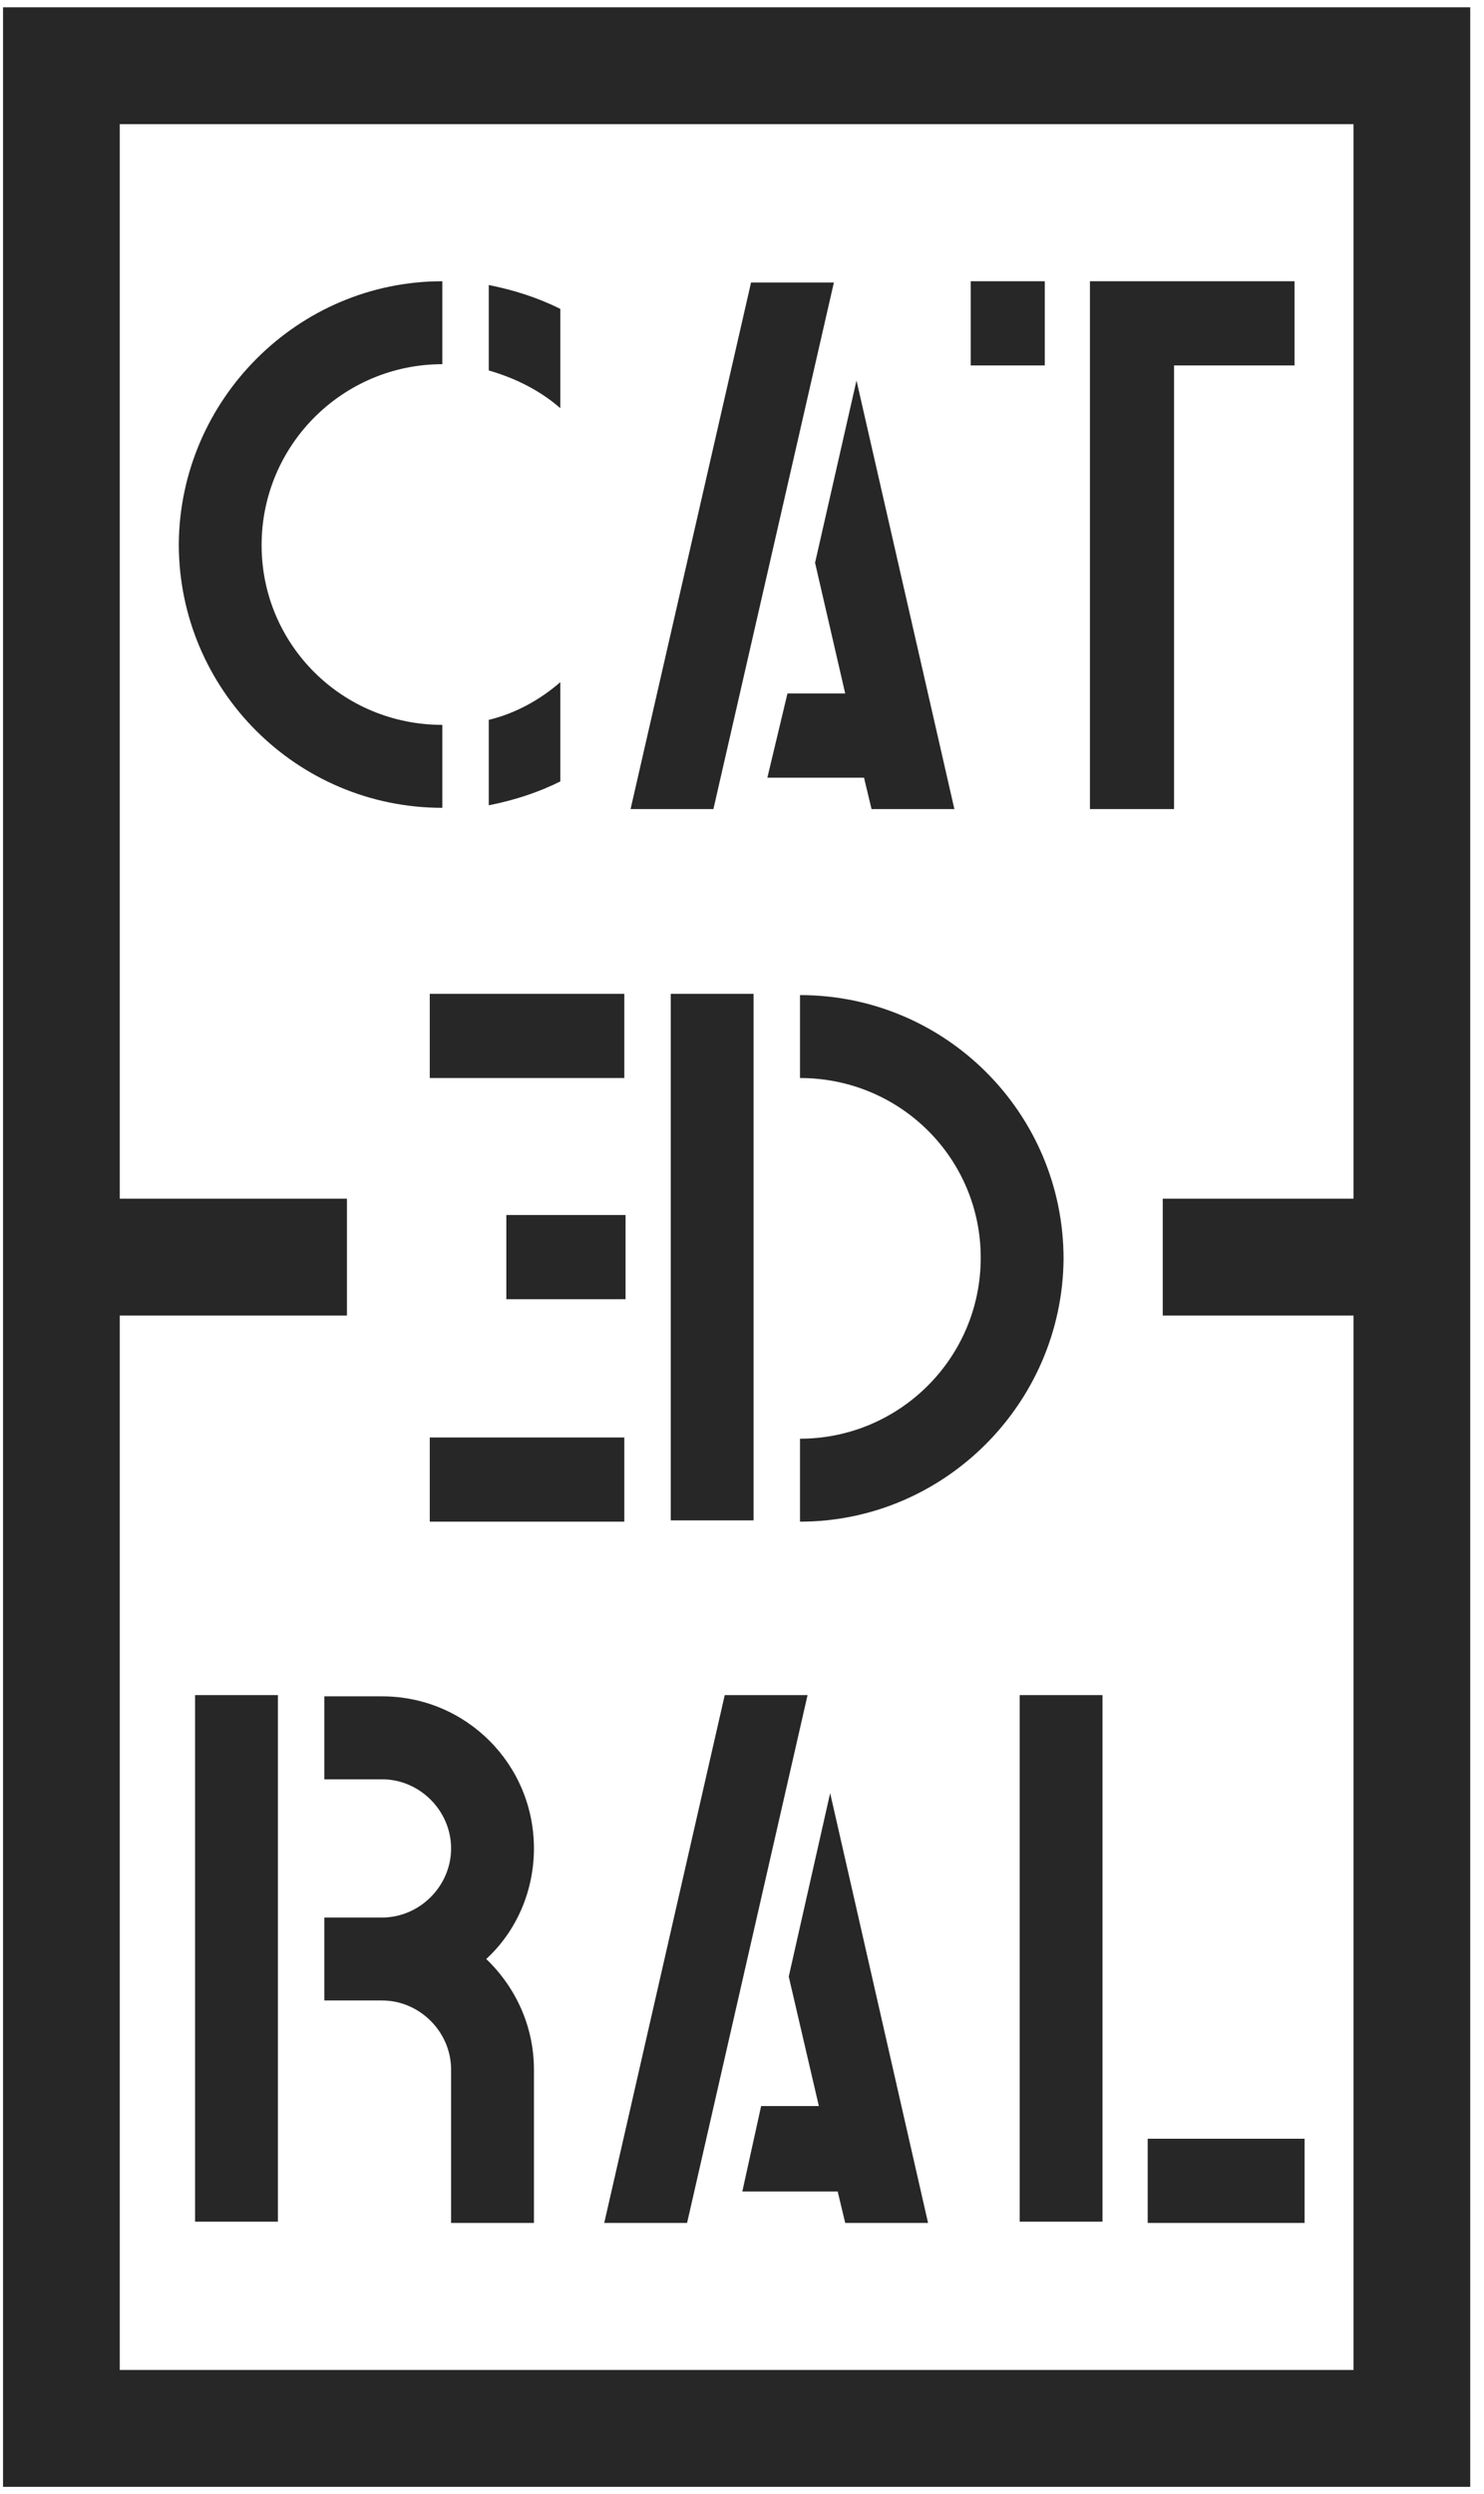
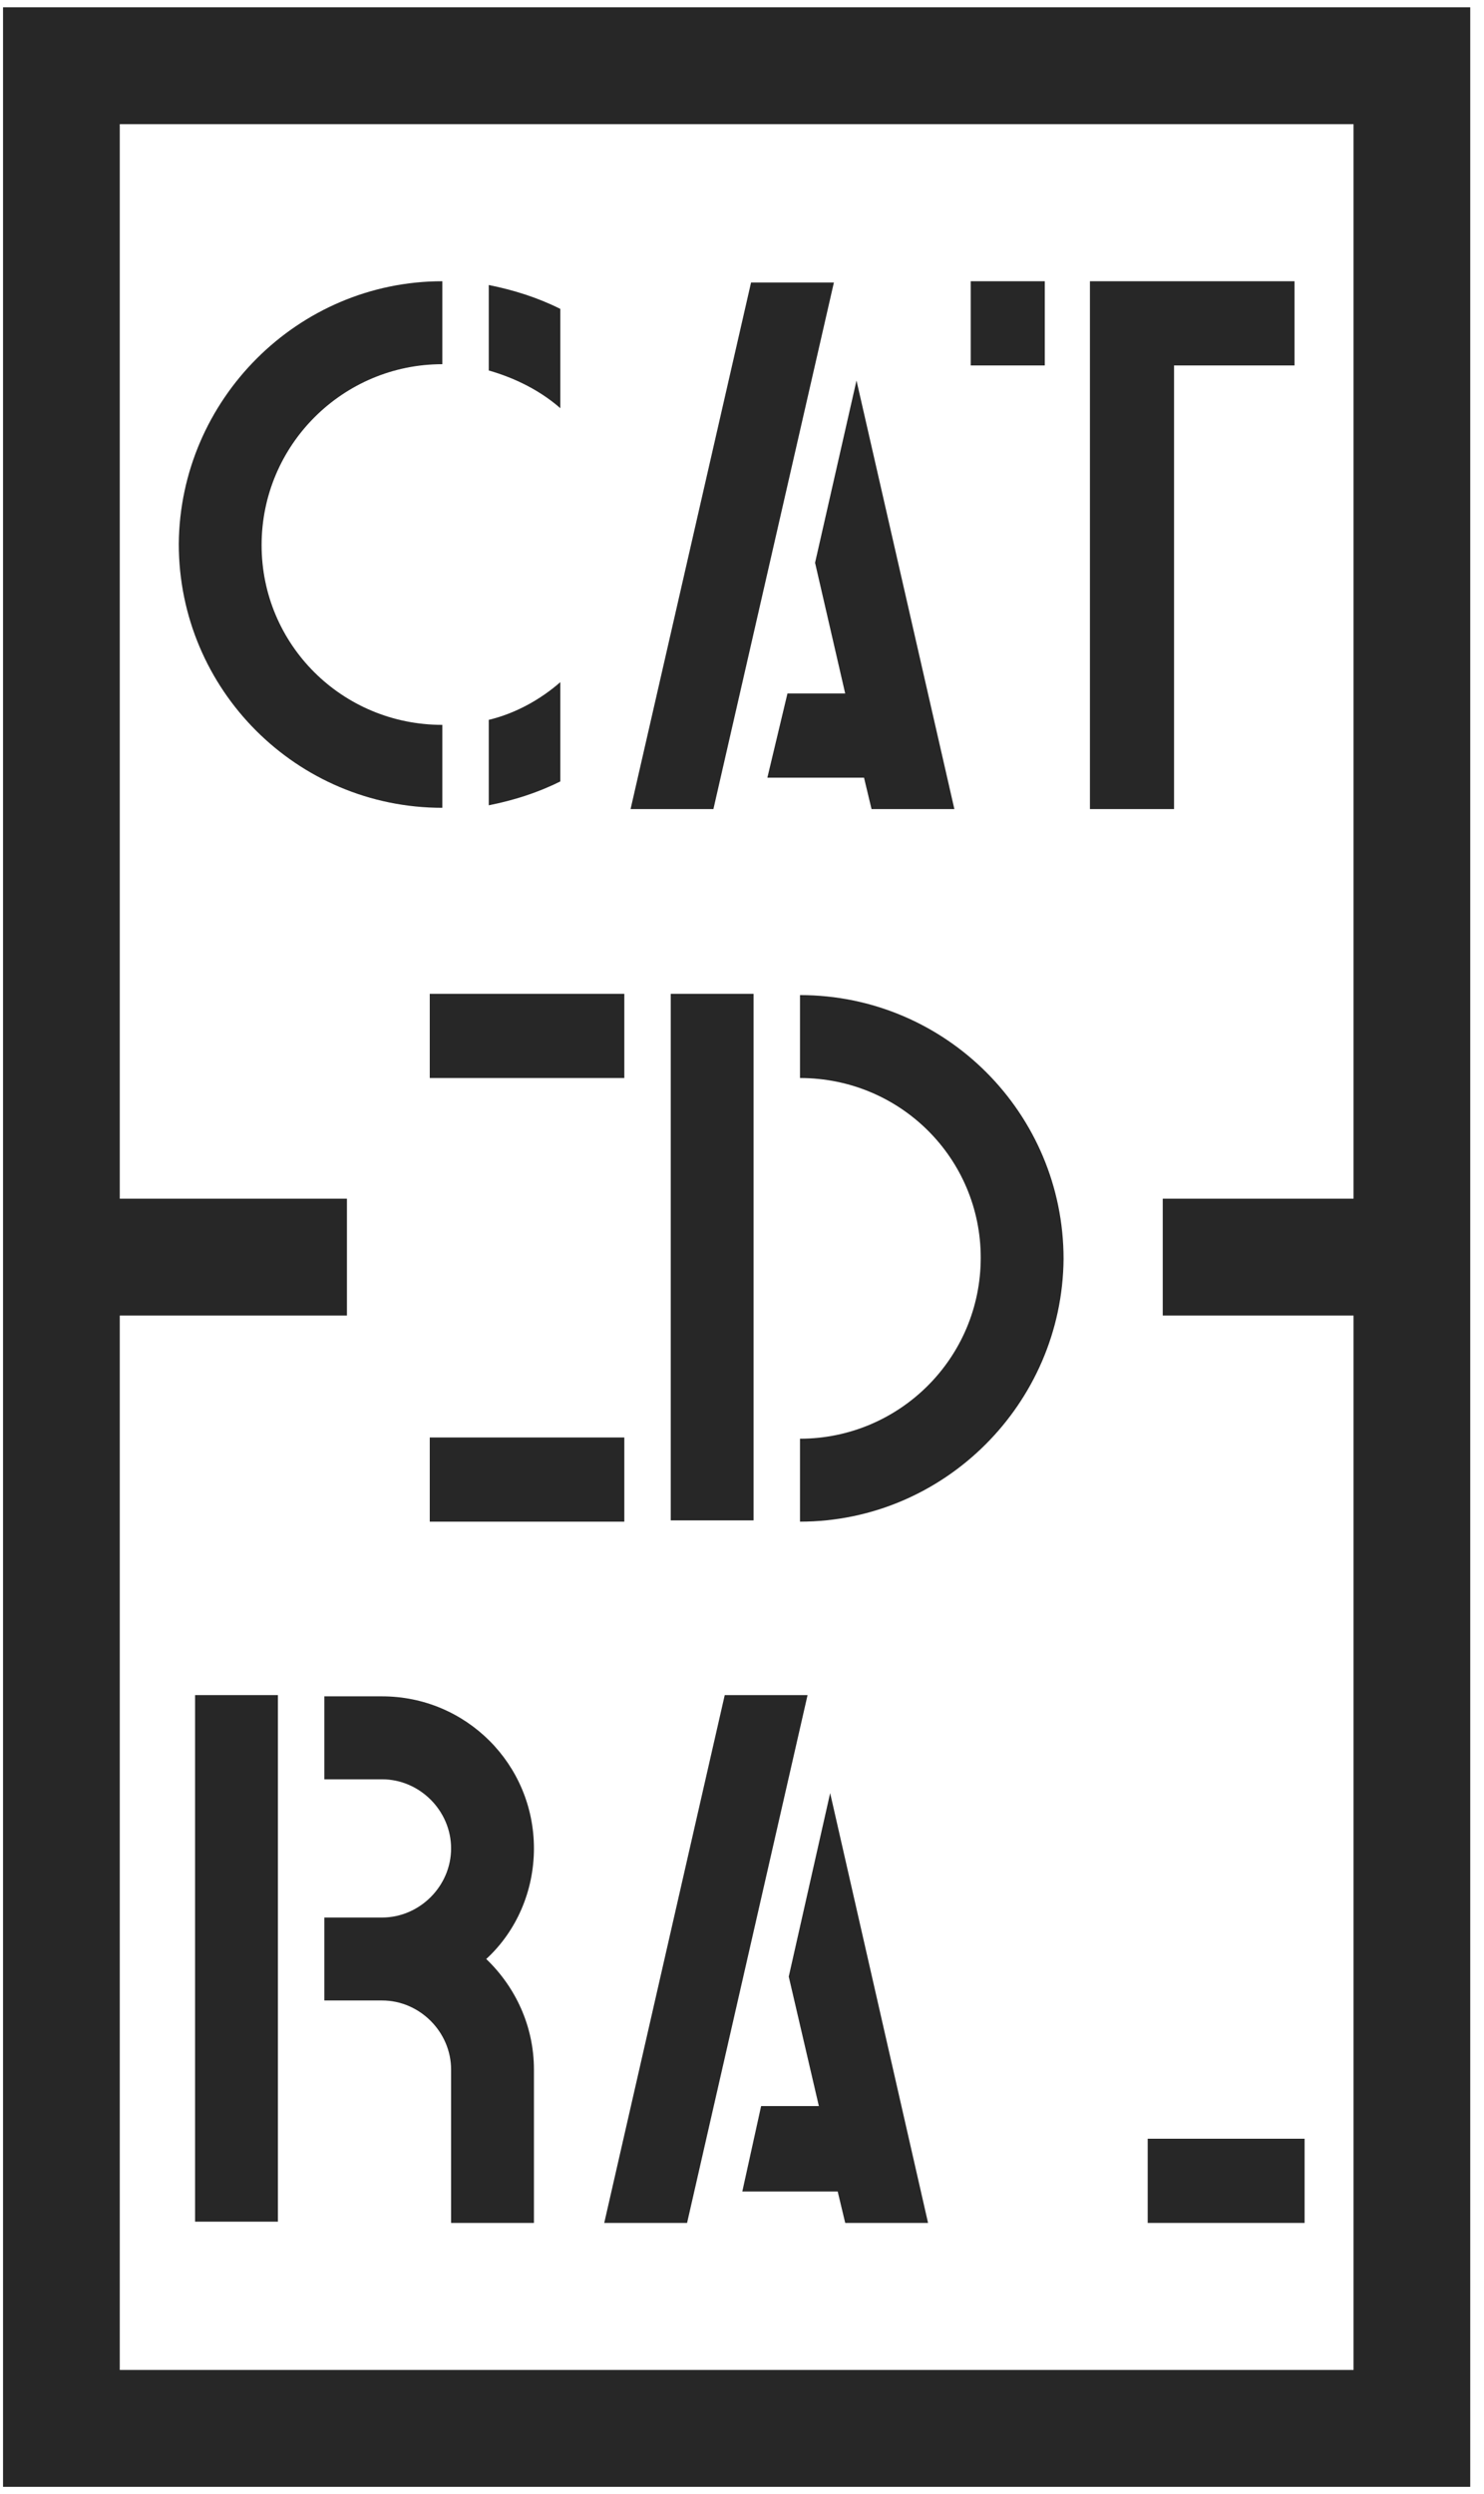
<svg xmlns="http://www.w3.org/2000/svg" width="106" height="178" viewBox="0 0 106 178" fill="none">
  <path d="M31.596 20.072V25.992C24.514 25.992 18.686 31.732 18.686 38.908C18.686 45.994 24.424 51.734 31.596 51.734V57.654C21.197 57.654 12.77 49.223 12.77 38.818C12.859 28.503 21.286 20.072 31.596 20.072Z" fill="#272727" />
  <path d="M40.022 22.046C38.408 21.239 36.705 20.701 34.912 20.342V26.441C36.795 26.979 38.588 27.876 40.022 29.132V22.046Z" fill="#272727" />
  <path d="M40.022 48.685C38.588 49.94 36.795 50.927 34.912 51.375V57.474C36.705 57.116 38.408 56.578 40.022 55.77V48.685Z" fill="#272727" />
  <path d="M57.143 108.6V102.68C64.225 102.68 70.052 96.94 70.052 89.764C70.052 82.679 64.314 76.938 57.143 76.938V71.019C67.542 71.019 75.969 79.45 75.969 89.854C75.879 100.169 67.452 108.6 57.143 108.6Z" fill="#272727" />
  <path d="M53.827 70.929H47.91V108.51H53.827V70.929Z" fill="#272727" />
  <path d="M44.593 102.591H30.697V108.6H44.593V102.591Z" fill="#272727" />
-   <path d="M44.683 86.715H36.166V92.724H44.683V86.715Z" fill="#272727" />
  <path d="M44.593 70.929H30.697V76.938H44.593V70.929Z" fill="#272727" />
  <path d="M74.627 20.072H69.338V26.082H74.627V20.072Z" fill="#272727" />
  <path d="M92.466 20.072H77.853V57.743H83.86V26.082H92.466V20.072Z" fill="#272727" />
  <path d="M93.185 152.64H81.978V158.649H93.185V152.64Z" fill="#272727" />
-   <path d="M78.751 120.978H72.834V158.559H78.751V120.978Z" fill="#272727" />
  <path d="M19.851 120.978H13.934V158.559H19.851V120.978Z" fill="#272727" />
  <path d="M34.731 139.813C36.882 137.84 38.138 134.97 38.138 131.92C38.138 125.911 33.296 121.067 27.29 121.067H23.166V126.987H27.29C29.979 126.987 32.221 129.229 32.221 131.92C32.221 134.611 29.979 136.853 27.29 136.853H23.166V142.773H27.29C29.979 142.773 32.221 145.016 32.221 147.706V158.649H38.138V147.706C38.138 144.567 36.793 141.787 34.731 139.813Z" fill="#272727" />
  <path d="M51.767 120.978L43.16 158.649H49.077L57.683 120.978H51.767Z" fill="#272727" />
  <path d="M66.29 158.649L59.297 127.974L56.339 141.069L58.49 150.307H54.366L53.022 156.406H59.835L60.373 158.649H66.29Z" fill="#272727" />
  <path d="M50.958 57.744H45.041L53.647 20.162H59.564L50.958 57.744Z" fill="#272727" />
  <path d="M68.17 57.744L61.178 27.158L58.219 40.164L60.371 49.492H56.247L54.812 55.501H61.715L62.253 57.744H68.17Z" fill="#272727" />
-   <path d="M0.217 0.52V177.484H105.017V0.52H0.217ZM8.554 169.143V93.89H24.781V85.549H8.554V8.861H96.68V85.549H83.053V93.89H96.68V169.143H8.554Z" fill="#272727" />
+   <path d="M0.217 0.52V177.484H105.017V0.52H0.217M8.554 169.143V93.89H24.781V85.549H8.554V8.861H96.68V85.549H83.053V93.89H96.68V169.143H8.554Z" fill="#272727" />
</svg>